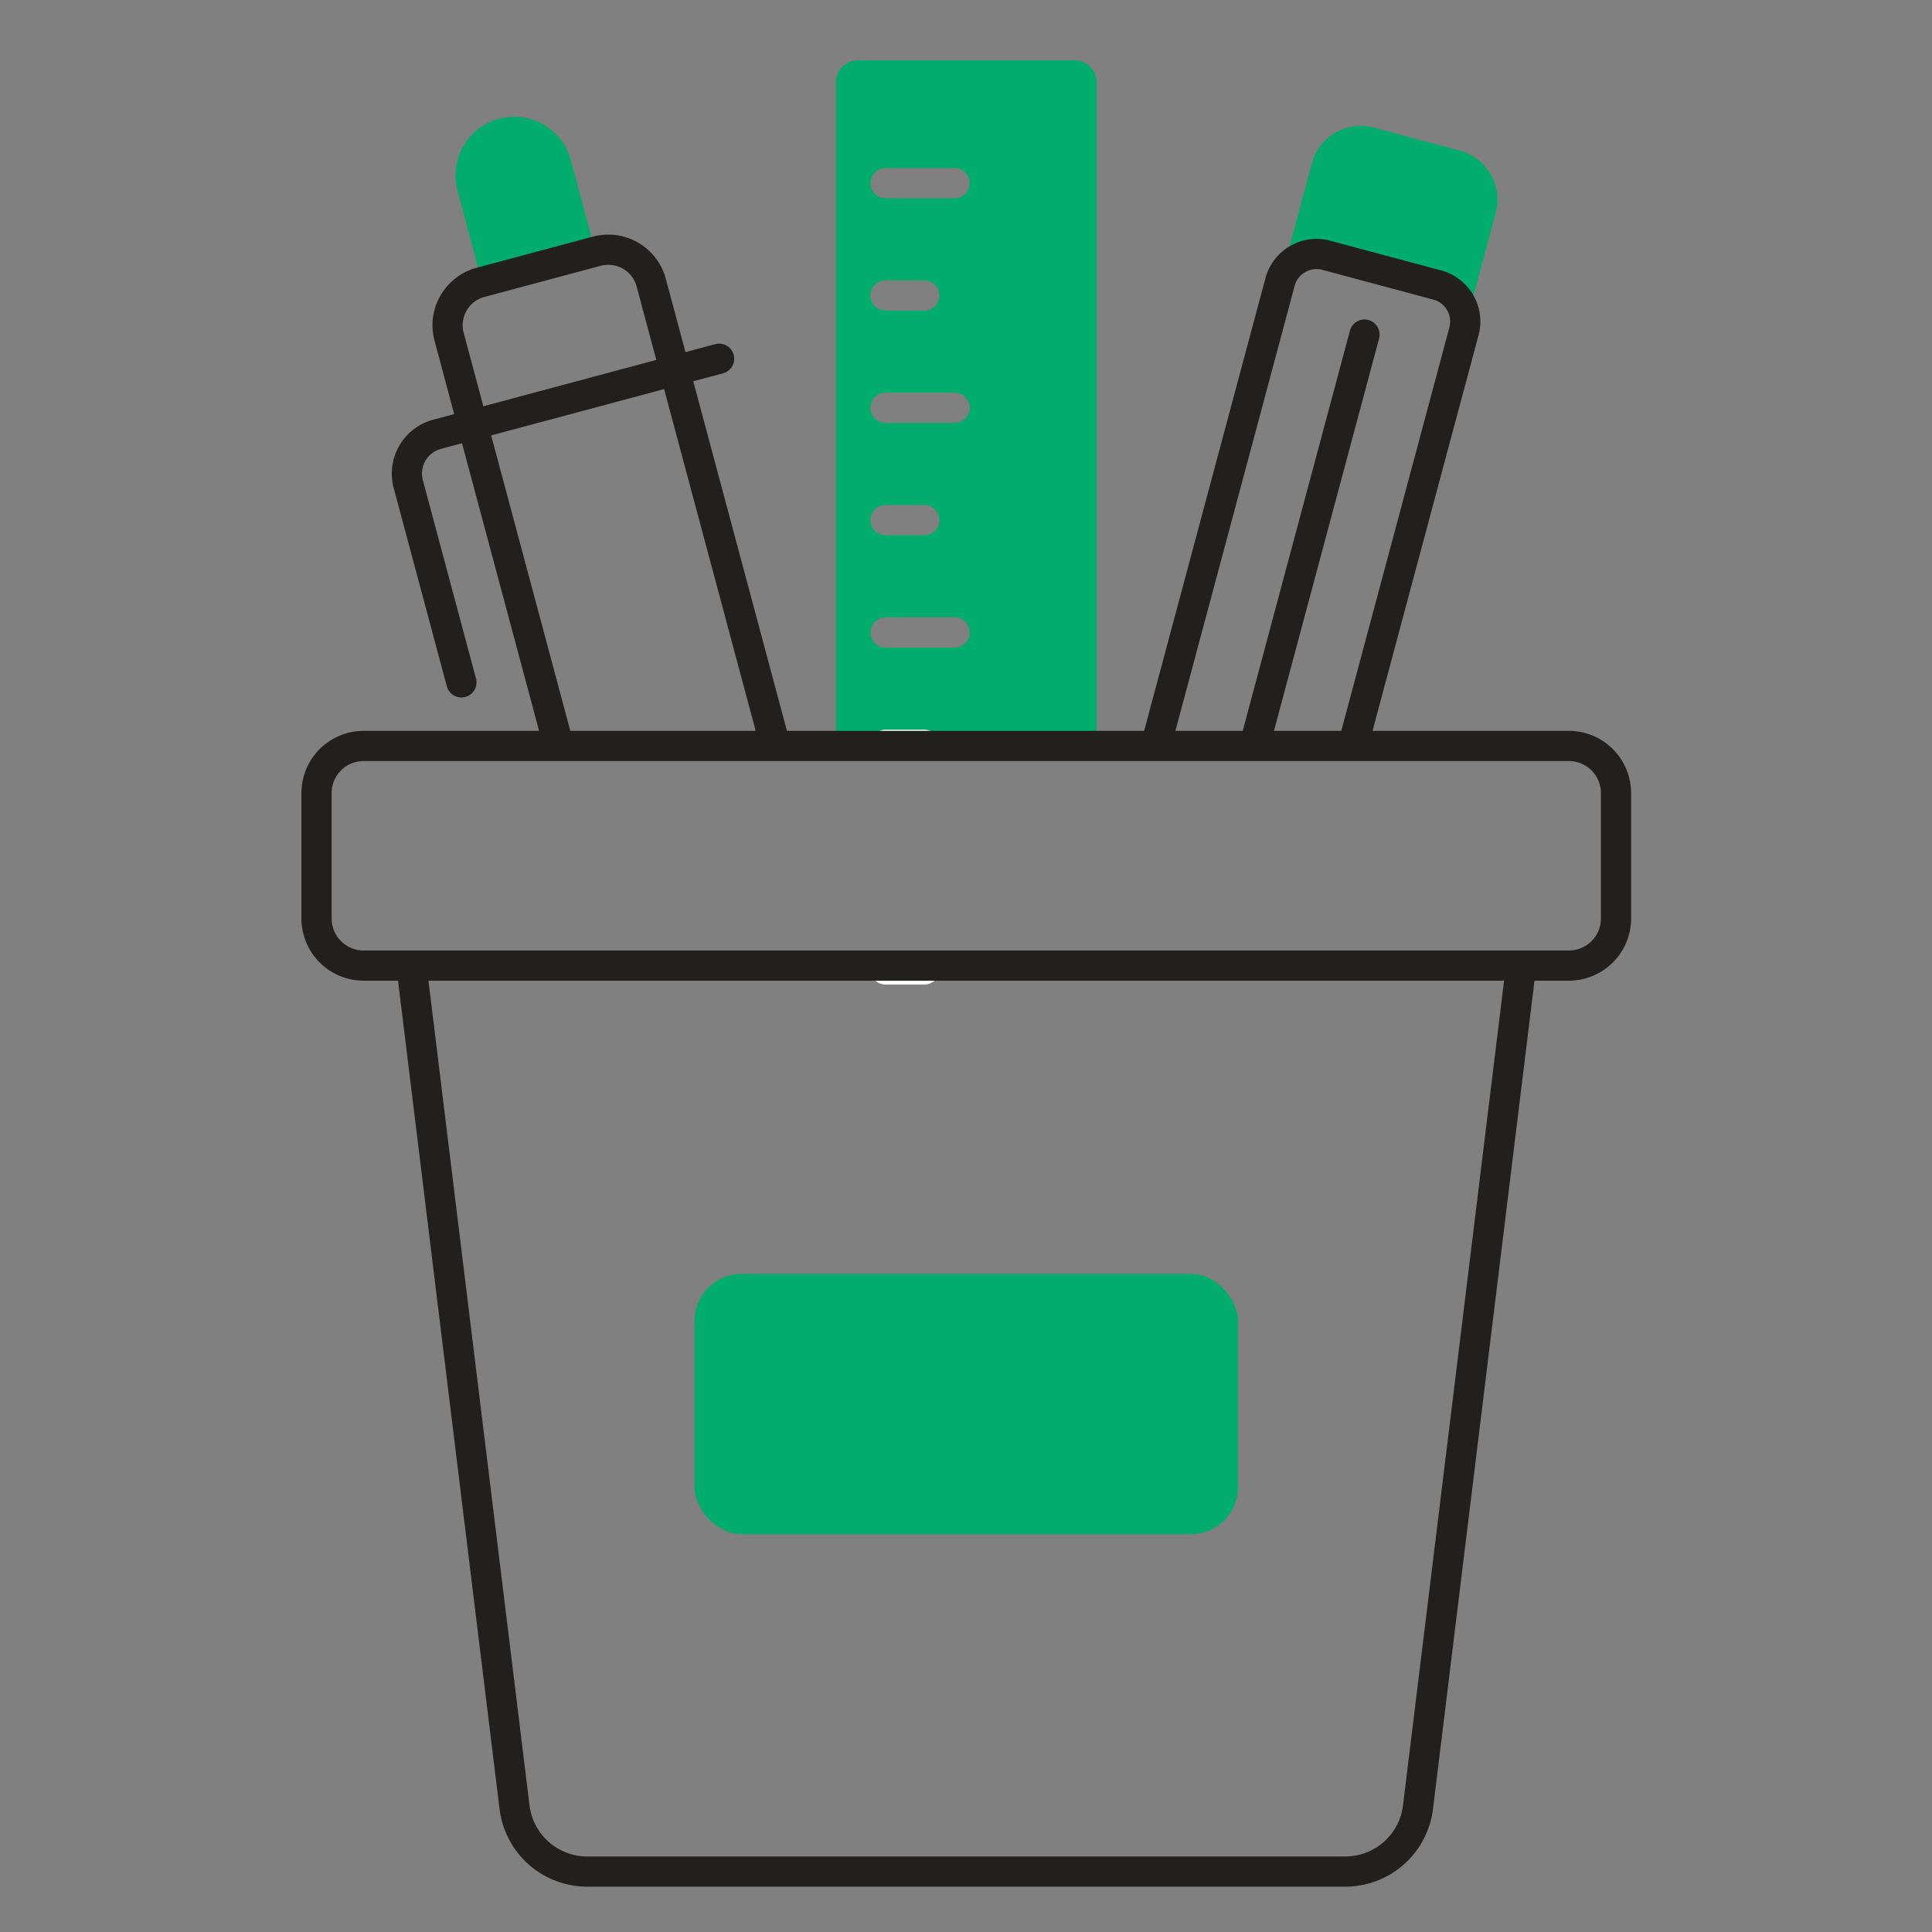
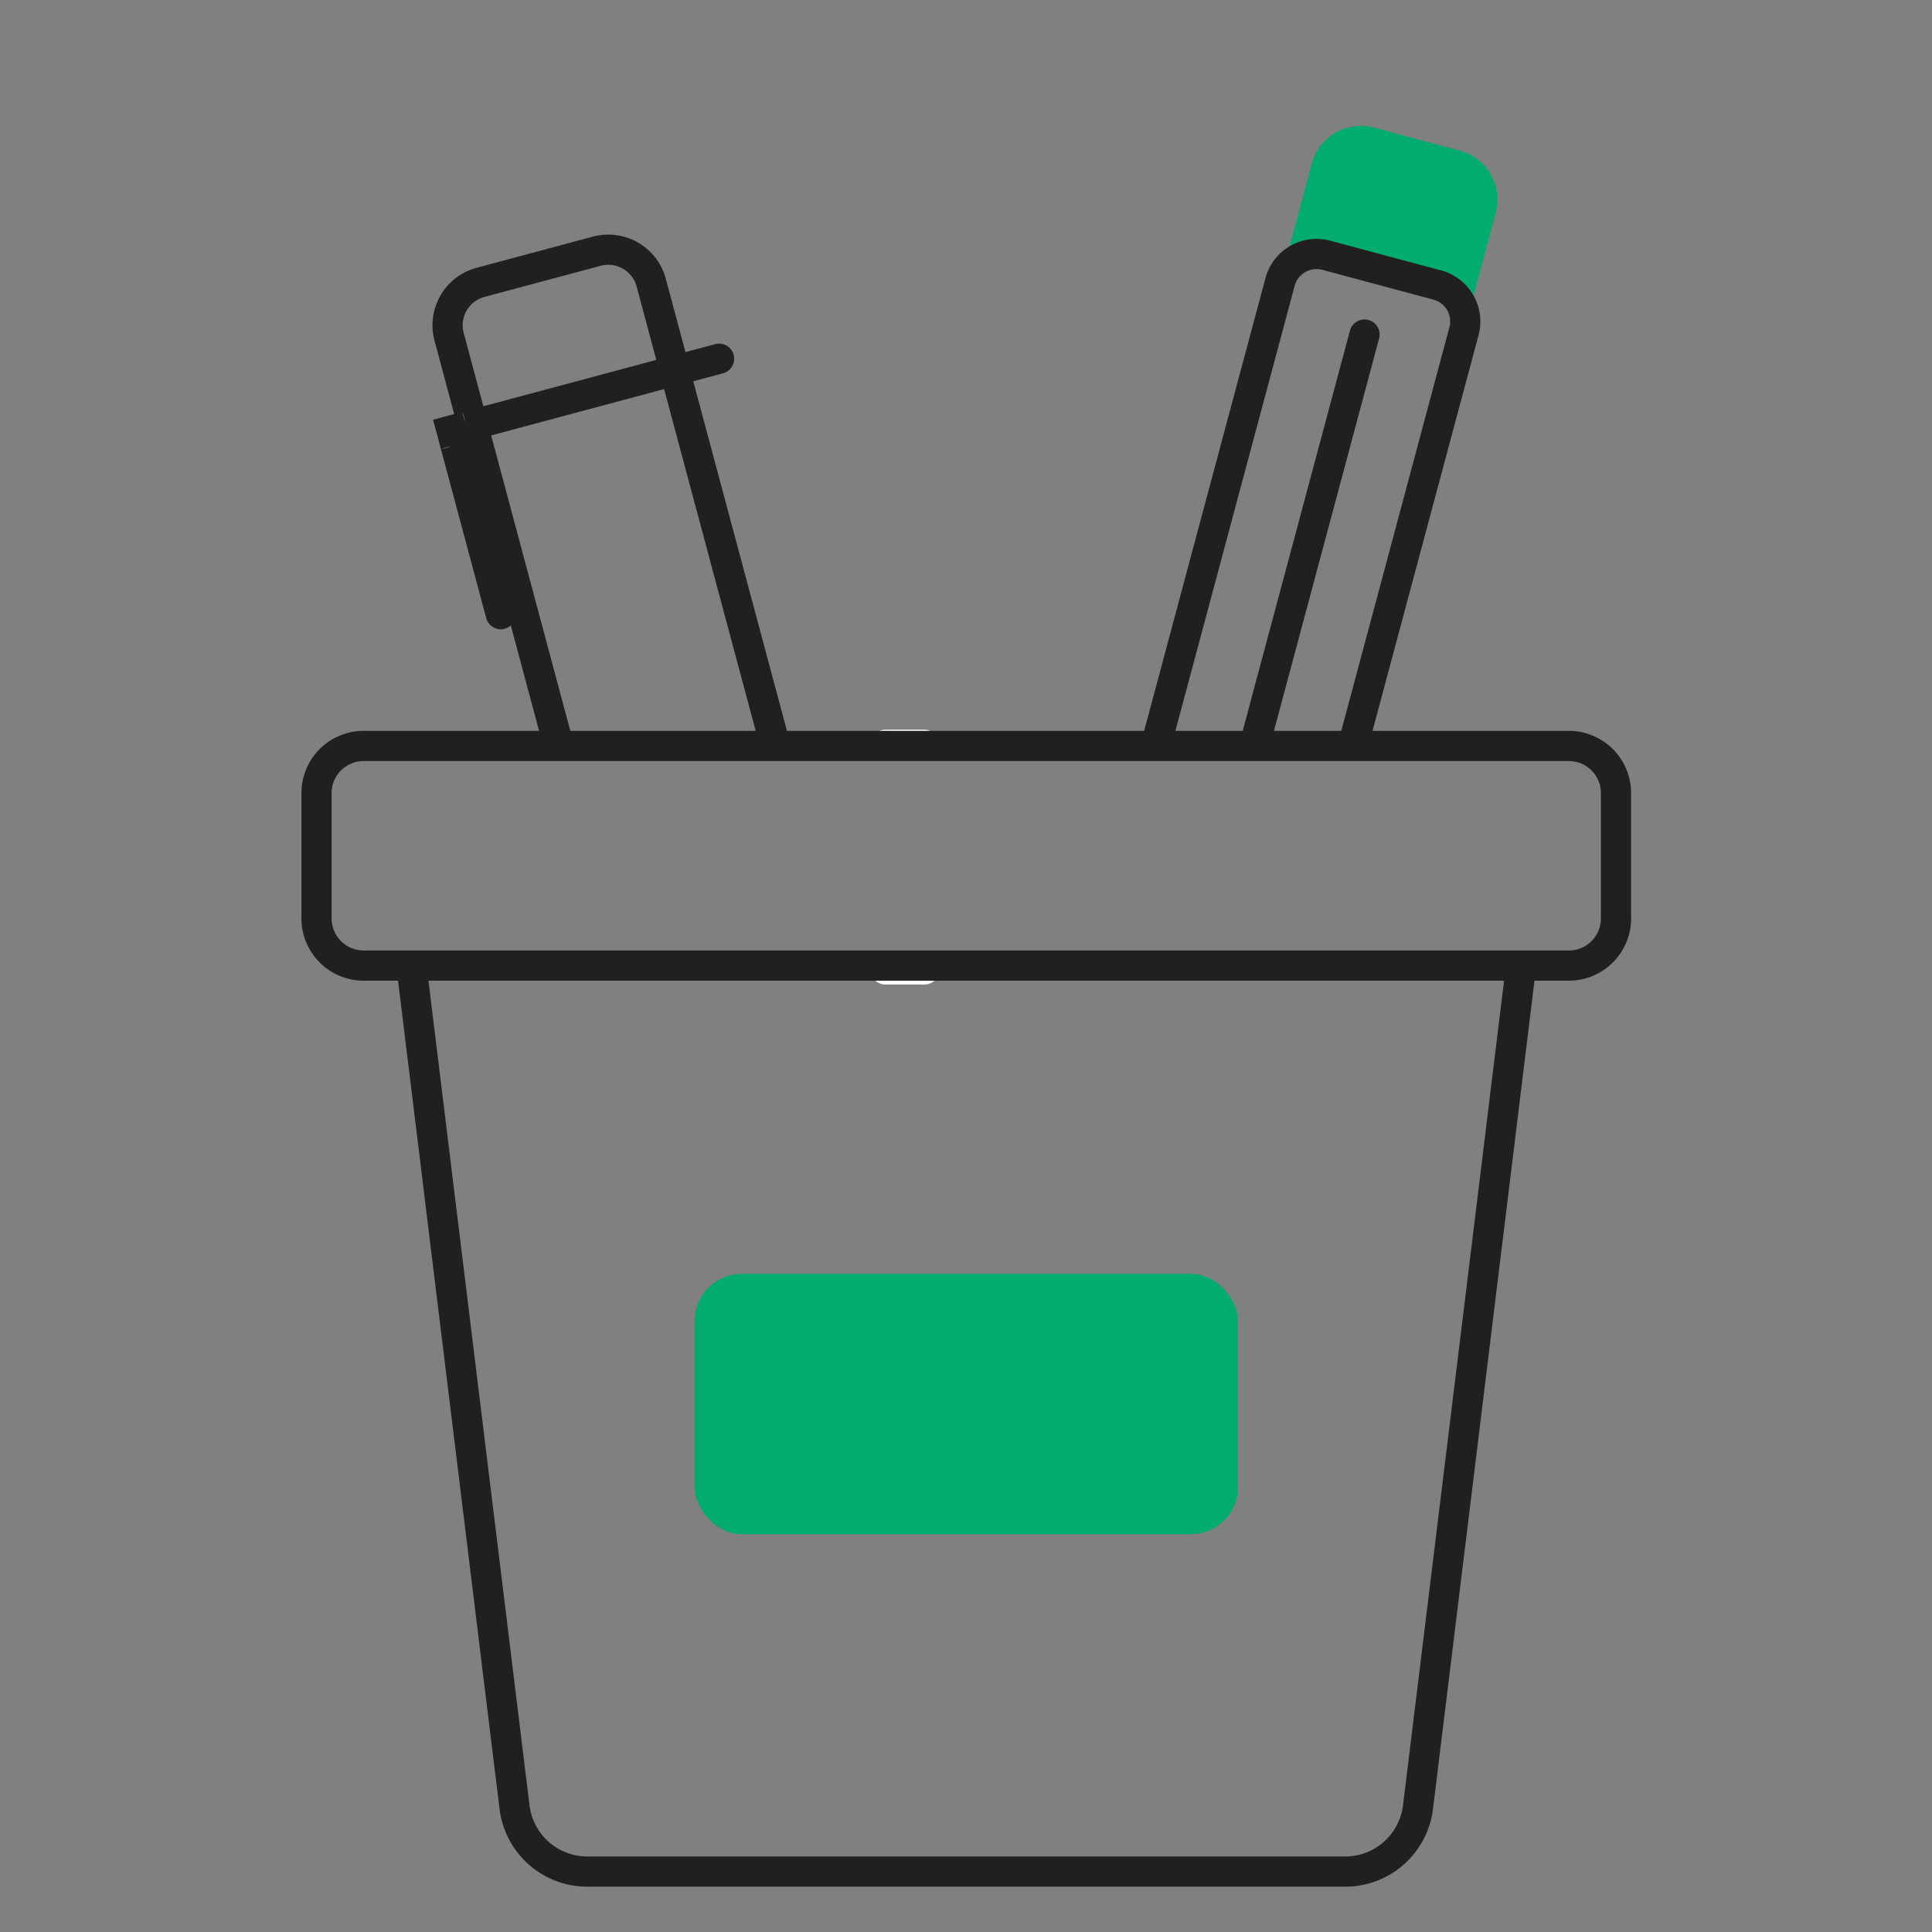
<svg xmlns="http://www.w3.org/2000/svg" id="Layer_1" data-name="Layer 1" viewBox="0 0 512 512">
  <rect x="0" y="0" width="512" height="512" fill="#808080" stroke="none" />
  <defs>
    <style>.cls-1{fill:#00ad6f;}.cls-2{fill:#fff;}.cls-3{fill:#221f1f;}</style>
  </defs>
  <title>Icon</title>
-   <path class="cls-1" d="M284.761,15.986H227.378a5.863,5.863,0,0,0-5.862,5.863V197.687h69.109V21.849A5.863,5.863,0,0,0,284.761,15.986ZM252.977,171.609H234.675a4,4,0,0,1,0-8h18.302a4,4,0,1,1,0,8Zm-22.302-33.769a4,4,0,0,1,4-4h10.295a4,4,0,0,1,0,8H234.675A4,4,0,0,1,230.675,137.841Zm22.302-25.768H234.675a4,4,0,1,1,0-8h18.302a4,4,0,1,1,0,8ZM230.675,78.305a4,4,0,0,1,4-4h10.295a4,4,0,0,1,0,8H234.675A4,4,0,0,1,230.675,78.305Zm22.302-25.768H234.675a4,4,0,0,1,0-8h18.302a4,4,0,1,1,0,8Z" />
  <path class="cls-2" d="M244.97,201.377H234.675a4,4,0,0,1,0-8h10.295a4,4,0,0,1,0,8Z" />
  <path class="cls-2" d="M244.97,260.913H234.675a4,4,0,0,1,0-8h10.295a4,4,0,0,1,0,8Z" />
  <path class="cls-2" d="M252.977,350.218H234.675a4,4,0,0,1,0-8h18.302a4,4,0,1,1,0,8Z" />
-   <path class="cls-2" d="M244.97,379.986H234.675a4,4,0,1,1,0-8h10.295a4,4,0,0,1,0,8Z" />
  <path class="cls-1" d="M358.784,36.224h23.541a13.459,13.459,0,0,1,13.459,13.459V74.358a0,0,0,0,1,0,0H345.325a0,0,0,0,1,0,0V49.683a13.459,13.459,0,0,1,13.459-13.459Z" transform="translate(26.937 -94.023) rotate(15)" />
-   <path class="cls-1" d="M127.733,74.724l30.034-8.047-6.46-24.11a15.547,15.547,0,1,0-30.034,8.047Z" />
  <rect class="cls-1" x="184.055" y="337.589" width="144.029" height="68.989" rx="12.48" />
-   <path class="cls-3" d="M116.84,118.965l5.597-1.5L142.86,193.687H96.36A16.498,16.498,0,0,0,79.88,210.166v33.245A16.499,16.499,0,0,0,96.36,259.892h9.125l26.904,219.539a23.428,23.428,0,0,0,23.228,20.556H356.522a23.428,23.428,0,0,0,23.228-20.556L406.655,259.892h9.125a16.499,16.499,0,0,0,16.479-16.48V210.166a16.498,16.498,0,0,0-16.479-16.48H363.733L391.834,88.814a14.012,14.012,0,0,0-9.897-17.142l-29.429-7.886a14.01,14.01,0,0,0-17.142,9.896l-32.155,120.003H208.548L183.724,101.043l7.837-2.1a4,4,0,1,0-2.07-7.727l-7.837,2.1-5.212-19.453A15.789,15.789,0,0,0,157.121,62.709l-30.811,8.256a15.775,15.775,0,0,0-11.156,19.321l5.212,19.453-5.597,1.5a14.78,14.78,0,0,0-10.438,18.079l14.082,52.556a4,4,0,0,0,7.728-2.07l-14.082-52.556A6.771,6.771,0,0,1,116.84,118.965ZM371.81,478.458a15.42,15.42,0,0,1-15.288,13.528H155.617A15.42,15.42,0,0,1,140.329,478.458l-26.785-218.566h285.051ZM343.094,75.754a6.006,6.006,0,0,1,7.344-4.24l29.429,7.886a6.004,6.004,0,0,1,4.24,7.345l-28.655,106.942H337.612L365.475,89.702a4,4,0,0,0-7.728-2.07l-28.417,106.055H311.494ZM415.779,201.687a8.489,8.489,0,0,1,8.479,8.479v33.245a8.49,8.49,0,0,1-8.479,8.48H96.36a8.49,8.49,0,0,1-8.479-8.48V210.166a8.489,8.489,0,0,1,8.479-8.479Zm-215.514-8H151.142l-20.978-78.292,45.833-12.281ZM123.658,82.315a7.727,7.727,0,0,1,4.722-3.623l30.812-8.256a7.783,7.783,0,0,1,9.523,5.498l5.212,19.453L128.094,107.668l-5.212-19.452A7.724,7.724,0,0,1,123.658,82.315Z" />
+   <path class="cls-3" d="M116.84,118.965l5.597-1.5L142.86,193.687H96.36A16.498,16.498,0,0,0,79.88,210.166v33.245A16.499,16.499,0,0,0,96.36,259.892h9.125l26.904,219.539a23.428,23.428,0,0,0,23.228,20.556H356.522a23.428,23.428,0,0,0,23.228-20.556L406.655,259.892h9.125a16.499,16.499,0,0,0,16.479-16.48V210.166a16.498,16.498,0,0,0-16.479-16.48H363.733L391.834,88.814a14.012,14.012,0,0,0-9.897-17.142l-29.429-7.886a14.01,14.01,0,0,0-17.142,9.896l-32.155,120.003H208.548L183.724,101.043l7.837-2.1a4,4,0,1,0-2.07-7.727l-7.837,2.1-5.212-19.453A15.789,15.789,0,0,0,157.121,62.709l-30.811,8.256a15.775,15.775,0,0,0-11.156,19.321l5.212,19.453-5.597,1.5l14.082,52.556a4,4,0,0,0,7.728-2.07l-14.082-52.556A6.771,6.771,0,0,1,116.84,118.965ZM371.81,478.458a15.42,15.42,0,0,1-15.288,13.528H155.617A15.42,15.42,0,0,1,140.329,478.458l-26.785-218.566h285.051ZM343.094,75.754a6.006,6.006,0,0,1,7.344-4.24l29.429,7.886a6.004,6.004,0,0,1,4.24,7.345l-28.655,106.942H337.612L365.475,89.702a4,4,0,0,0-7.728-2.07l-28.417,106.055H311.494ZM415.779,201.687a8.489,8.489,0,0,1,8.479,8.479v33.245a8.49,8.49,0,0,1-8.479,8.48H96.36a8.49,8.49,0,0,1-8.479-8.48V210.166a8.489,8.489,0,0,1,8.479-8.479Zm-215.514-8H151.142l-20.978-78.292,45.833-12.281ZM123.658,82.315a7.727,7.727,0,0,1,4.722-3.623l30.812-8.256a7.783,7.783,0,0,1,9.523,5.498l5.212,19.453L128.094,107.668l-5.212-19.452A7.724,7.724,0,0,1,123.658,82.315Z" />
</svg>